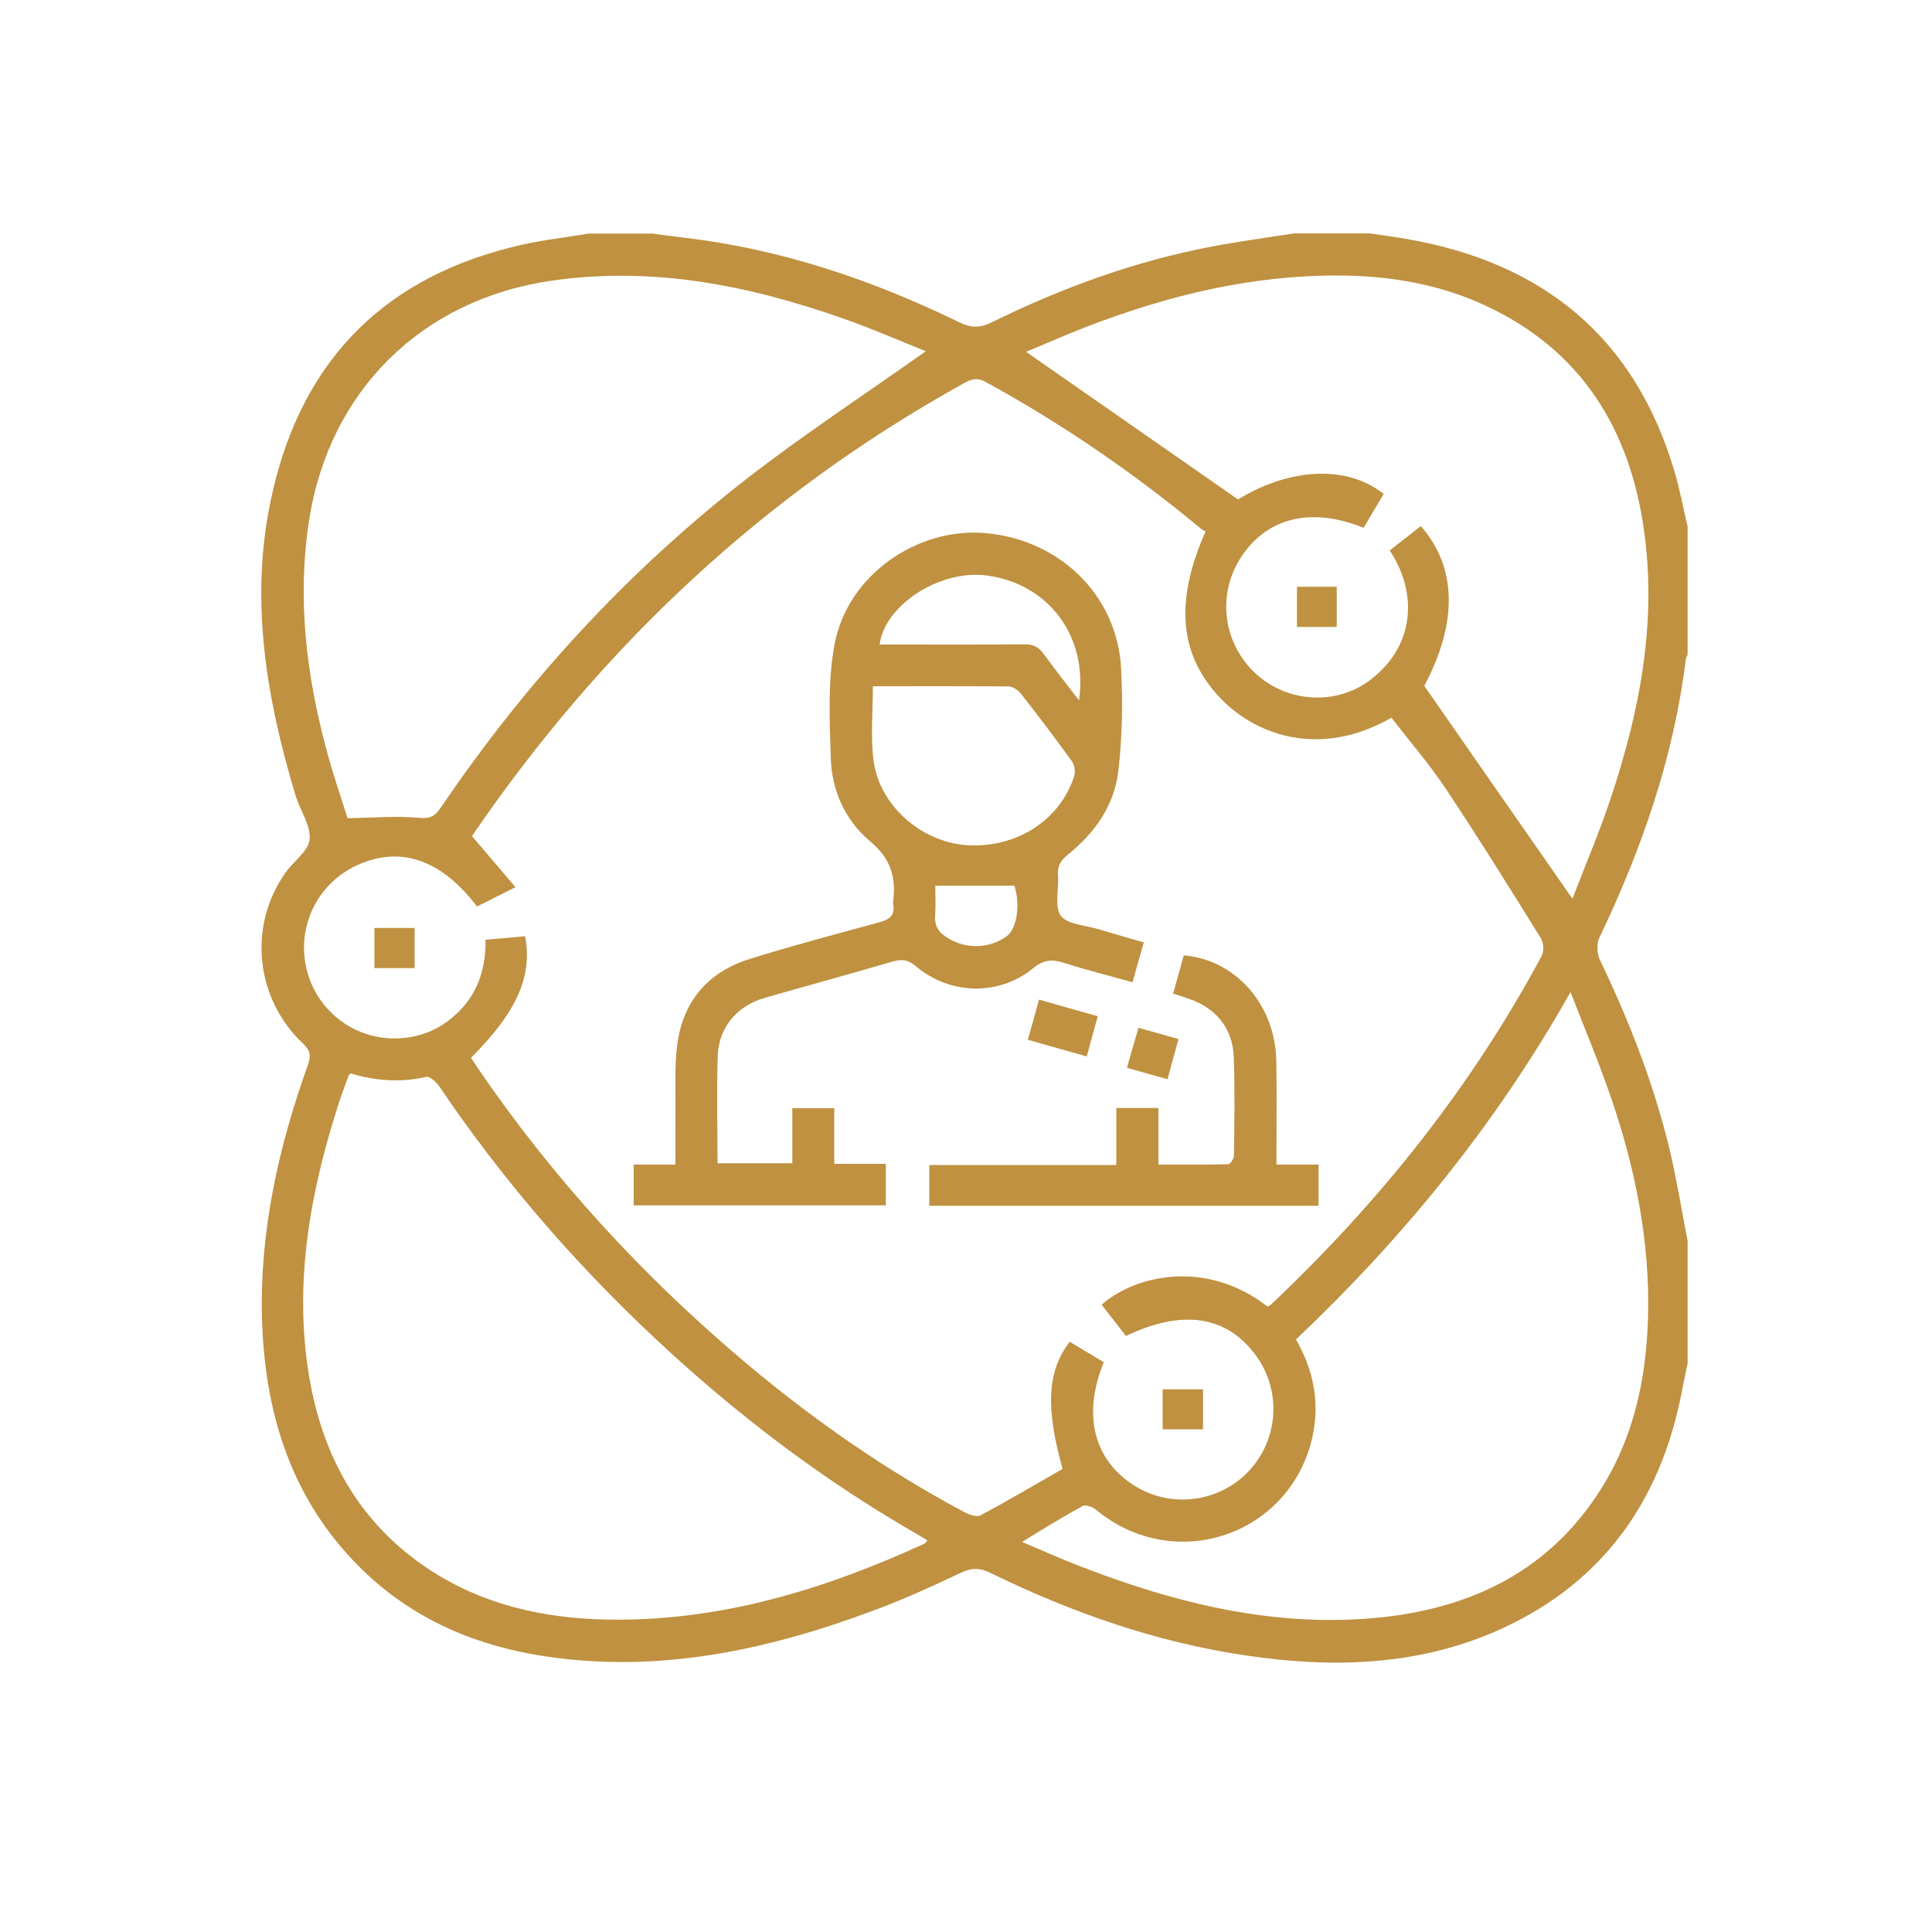
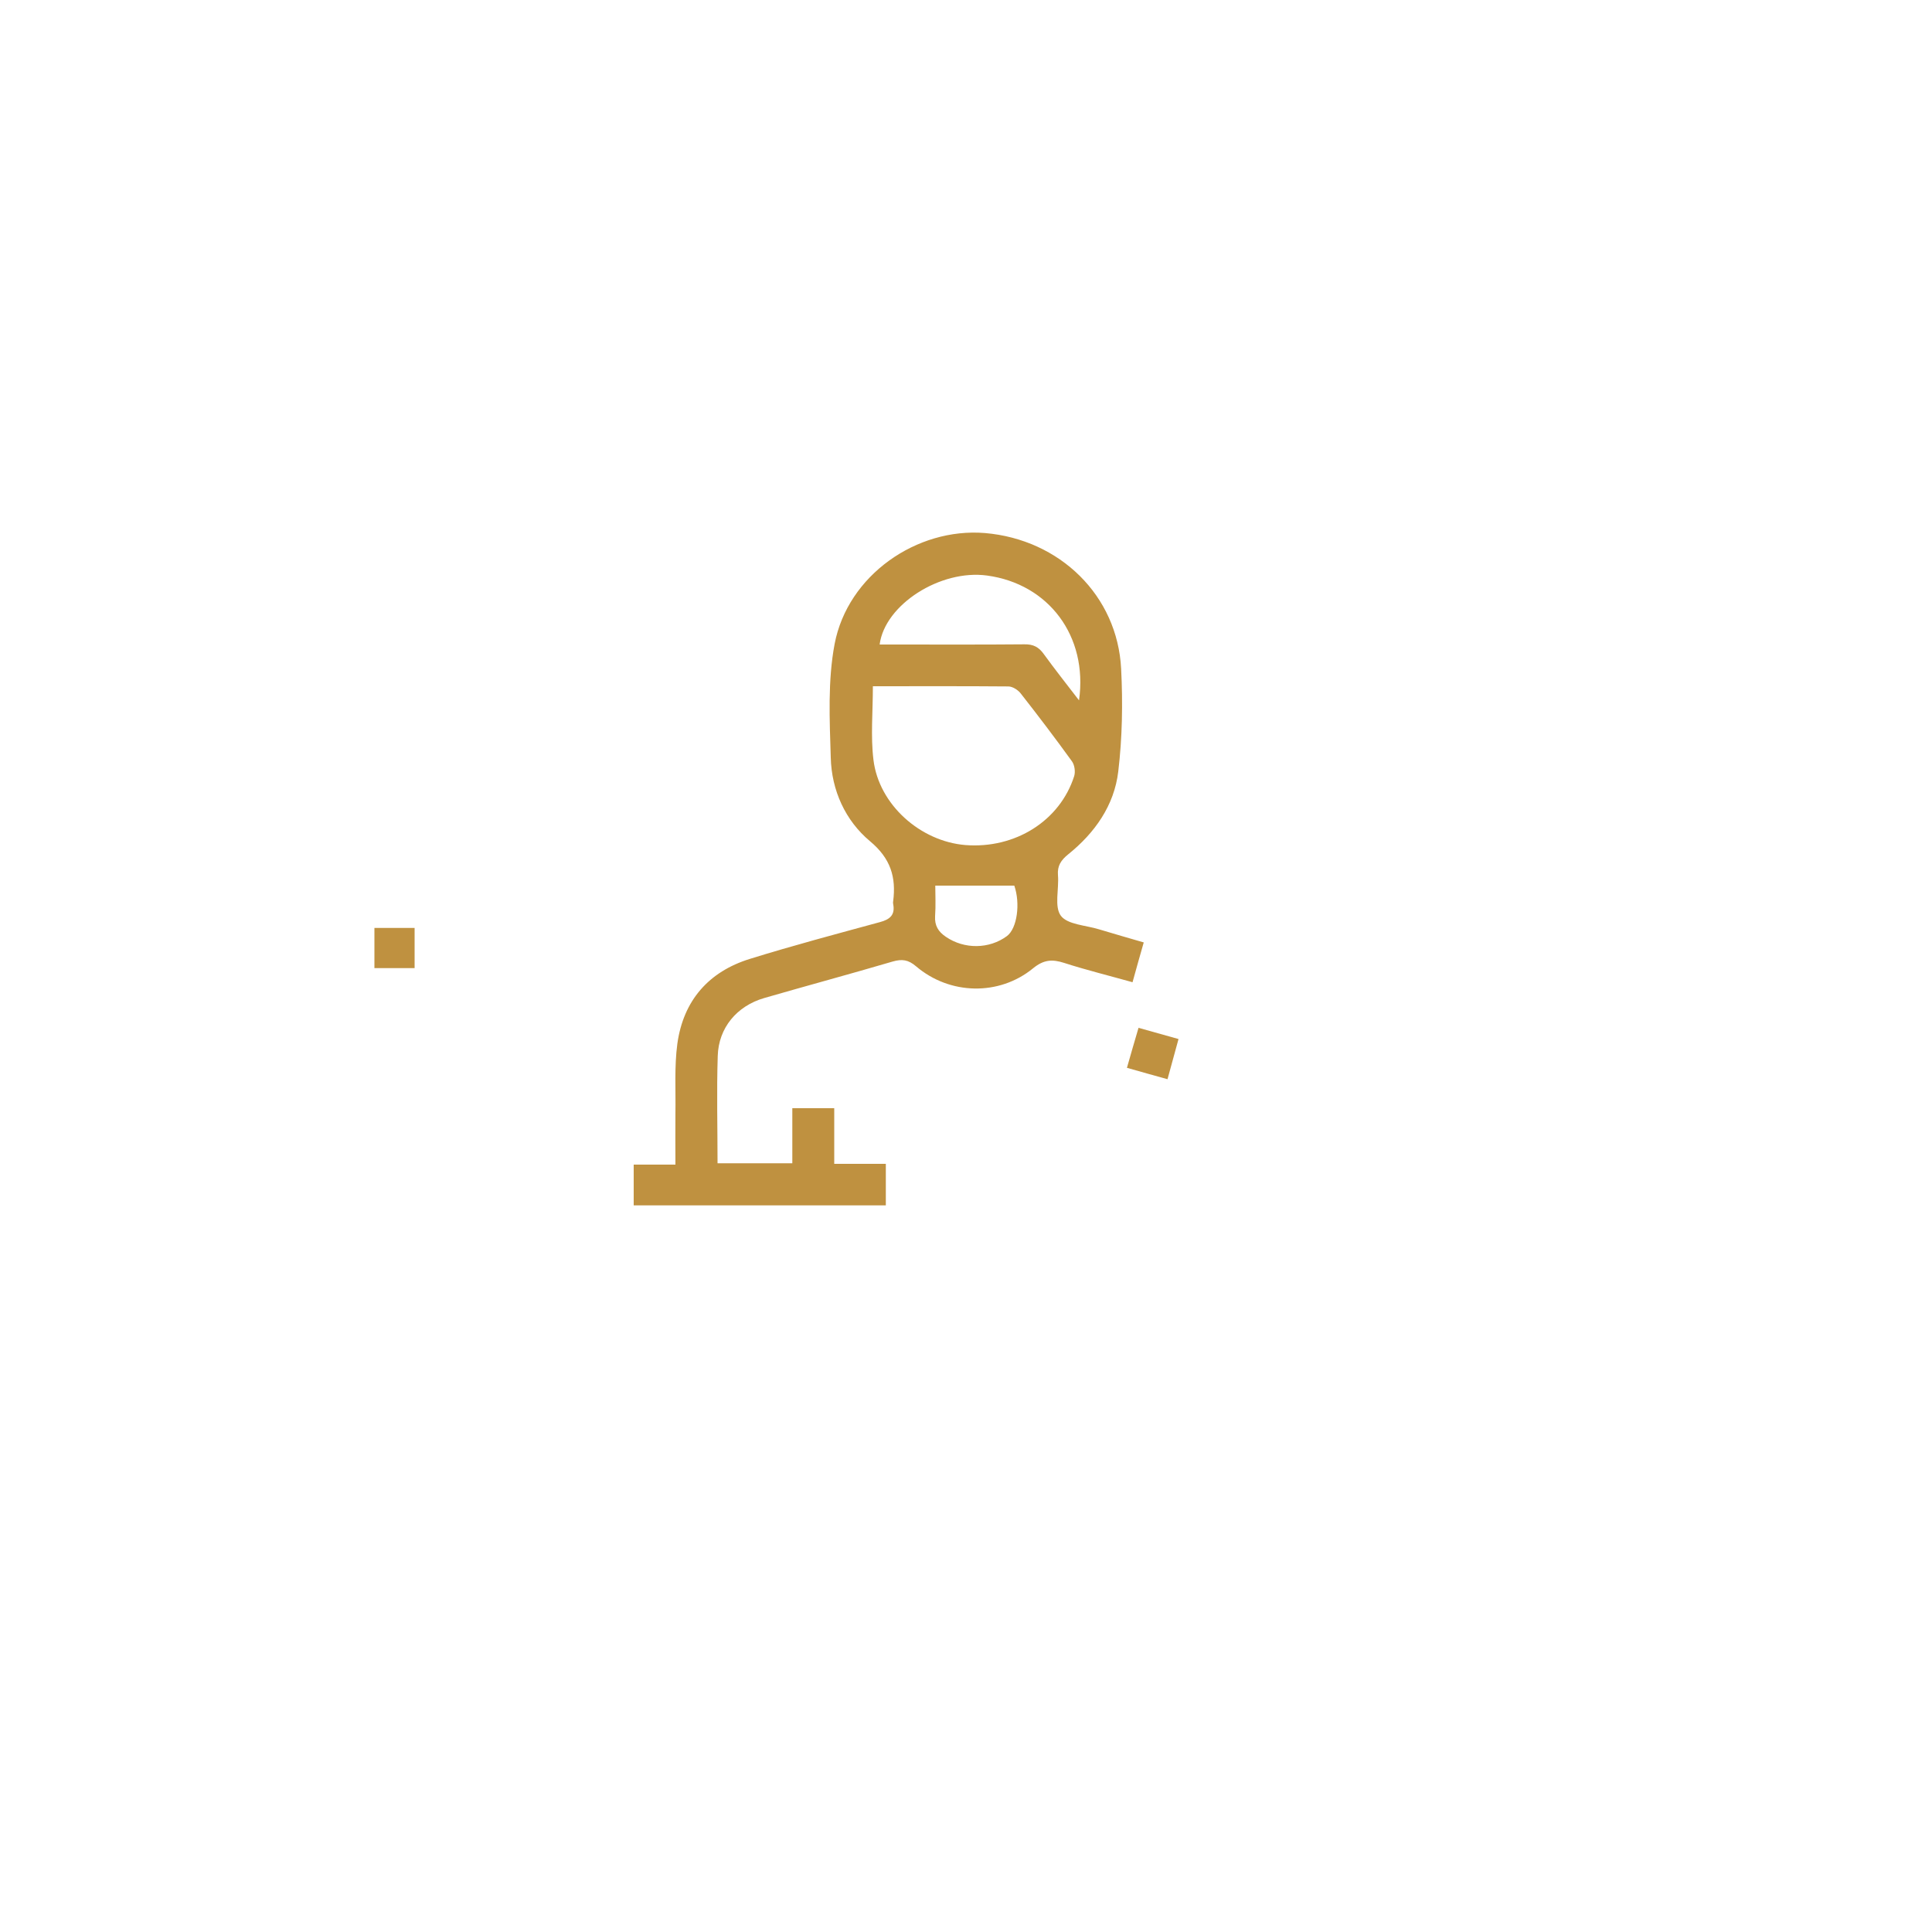
<svg xmlns="http://www.w3.org/2000/svg" version="1.1" id="Layer_1" x="0px" y="0px" viewBox="0 0 100 100" style="enable-background:new 0 0 100 100;" xml:space="preserve">
  <g>
-     <path style="fill:#BF9140;" d="M30.45,12.09c1.11,0,2.21,0,3.32,0c0.54,0.07,1.09,0.15,1.63,0.21c5.02,0.59,9.73,2.18,14.25,4.38   c0.59,0.29,1.06,0.31,1.67,0.01c3.63-1.79,7.42-3.17,11.41-3.93c1.41-0.27,2.84-0.46,4.26-0.68c1.3,0,2.6,0,3.9,0   c0.66,0.1,1.33,0.18,1.98,0.3c7.01,1.23,11.75,5.09,13.8,12.02c0.28,0.93,0.45,1.9,0.68,2.85c0,2.21,0,4.43,0,6.64   c-0.04,0.09-0.09,0.18-0.1,0.27c-0.62,5.06-2.28,9.8-4.47,14.38c-0.15,0.3-0.12,0.81,0.02,1.12c1.52,3.17,2.8,6.43,3.62,9.85   c0.37,1.56,0.62,3.14,0.93,4.72c0,2.12,0,4.24,0,6.35c-0.1,0.47-0.2,0.94-0.29,1.41c-1.02,5.31-3.71,9.45-8.61,11.96   c-4.44,2.27-9.19,2.45-14.01,1.73c-4.63-0.69-8.99-2.22-13.18-4.27c-0.52-0.25-0.93-0.28-1.47-0.03c-1.52,0.72-3.05,1.42-4.63,2   c-5.45,2.03-11.03,3.23-16.88,2.36c-3.87-0.57-7.29-2.1-10.01-4.98c-3.32-3.51-4.58-7.83-4.71-12.53   c-0.12-4.53,0.86-8.88,2.38-13.12c0.17-0.47,0.12-0.74-0.26-1.1c-2.49-2.35-2.85-6.13-0.88-8.87c0.41-0.57,1.14-1.07,1.22-1.66   c0.09-0.66-0.4-1.4-0.65-2.1c-0.02-0.05-0.04-0.09-0.05-0.13c-1.51-5-2.4-10.08-1.32-15.29c1.43-6.93,5.53-11.43,12.47-13.16   C27.78,12.45,29.12,12.32,30.45,12.09z M24.69,46.92c-1.87-2.46-4.01-3.17-6.26-2.11c-1.99,0.94-3.06,3.11-2.58,5.27   c0.47,2.14,2.38,3.68,4.58,3.67c1.09-0.01,2.08-0.34,2.93-1.04c1.28-1.04,1.8-2.44,1.77-4.07c0.73-0.06,1.39-0.12,2.05-0.18   c0.39,2.09-0.44,3.93-2.8,6.29c0.1,0.15,0.2,0.31,0.3,0.46c3.94,5.79,8.63,10.89,13.99,15.39c3.49,2.93,7.22,5.52,11.25,7.67   c0.25,0.13,0.65,0.27,0.84,0.16c1.44-0.77,2.84-1.6,4.24-2.4c-0.9-3.18-0.79-5.09,0.37-6.58c0.59,0.35,1.18,0.71,1.76,1.06   c-1.11,2.72-0.52,5.04,1.56,6.37c1.89,1.21,4.4,0.9,5.94-0.73c1.55-1.64,1.71-4.15,0.39-5.97c-1.5-2.08-3.8-2.44-6.74-1.03   c-0.41-0.53-0.84-1.08-1.26-1.62c1.85-1.61,5.5-2.31,8.59,0.1c0.06-0.04,0.13-0.06,0.18-0.11c5.6-5.29,10.36-11.24,14.01-18.05   c0.12-0.23,0.1-0.67-0.04-0.9c-1.62-2.61-3.25-5.23-4.95-7.78c-0.85-1.27-1.86-2.44-2.79-3.64c-3.71,2.12-6.95,0.86-8.68-0.84   c-2.28-2.25-2.6-5.07-0.94-8.8c-0.07-0.04-0.18-0.09-0.27-0.17c-3.47-2.88-7.18-5.42-11.13-7.58c-0.4-0.22-0.7-0.15-1.06,0.05   C39.57,25.54,31.18,33.42,24.5,43.17c-0.05,0.07-0.08,0.16-0.06,0.12c0.77,0.9,1.48,1.73,2.24,2.63   C25.91,46.31,25.29,46.62,24.69,46.92z M73.54,27.23c1.89,2.15,1.91,5.02,0.18,8.27c2.57,3.7,5.1,7.33,7.67,11.02   c0.64-1.68,1.38-3.4,1.97-5.17c1.55-4.63,2.45-9.36,1.68-14.26c-0.84-5.34-3.56-9.32-8.64-11.49c-2.24-0.95-4.62-1.32-7.04-1.34   c-4.56-0.03-8.91,1.03-13.14,2.66c-1.09,0.42-2.16,0.9-3.11,1.29c3.65,2.54,7.29,5.08,10.97,7.64c2.7-1.65,5.66-1.79,7.54-0.28   c-0.35,0.58-0.7,1.17-1.04,1.75c-2.74-1.11-5.04-0.52-6.37,1.56c-1.23,1.93-0.9,4.43,0.79,5.99c1.65,1.52,4.21,1.66,5.97,0.29   c2.36-1.84,2.35-4.59,0.96-6.67C72.45,28.09,72.98,27.67,73.54,27.23z M47.92,18.18c-1.35-0.54-2.78-1.17-4.24-1.68   c-4.9-1.73-9.9-2.73-15.14-1.97c-6.71,0.97-11.5,5.7-12.54,12.39c-0.64,4.12-0.13,8.15,0.96,12.12c0.33,1.19,0.73,2.36,1.03,3.31   c1.36-0.02,2.53-0.13,3.68-0.02c0.59,0.06,0.84-0.08,1.14-0.52c4.39-6.48,9.63-12.19,15.8-17C41.6,22.49,44.78,20.4,47.92,18.18z    M18.15,55.56c-0.05,0.05-0.09,0.08-0.11,0.12c-0.18,0.5-0.37,0.99-0.53,1.5c-1.47,4.58-2.31,9.24-1.51,14.06   c0.68,4.06,2.51,7.45,5.97,9.83c2.85,1.96,6.09,2.7,9.49,2.76c5.8,0.1,11.2-1.55,16.41-3.94c0.05-0.02,0.08-0.1,0.13-0.16   c-0.12-0.07-0.22-0.14-0.32-0.2c-5.02-2.86-9.59-6.33-13.8-10.28c-4.19-3.93-7.93-8.26-11.15-13.03c-0.15-0.22-0.49-0.52-0.67-0.48   C20.74,56.04,19.44,55.95,18.15,55.56z M52.9,79.81c1.04,0.44,1.98,0.86,2.93,1.23c5.05,1.96,10.22,3.25,15.7,2.67   c4.73-0.51,8.67-2.45,11.3-6.58c1.73-2.71,2.38-5.75,2.47-8.93c0.11-3.97-0.67-7.8-1.96-11.52c-0.6-1.74-1.32-3.44-2.05-5.33   c-3.87,6.86-8.66,12.72-14.21,17.98c0.92,1.61,1.24,3.28,0.85,5.05c-1.15,5.11-7.15,7.12-11.19,3.77c-0.18-0.15-0.55-0.29-0.7-0.2   C55.01,78.51,54.01,79.13,52.9,79.81z" />
    <path style="fill:#BF9140;" d="M59.2,48.78c-0.2,0.7-0.38,1.33-0.58,2.06c-1.21-0.34-2.39-0.63-3.54-1   c-0.62-0.2-1.06-0.17-1.61,0.28c-1.76,1.44-4.31,1.38-6.05-0.1c-0.41-0.35-0.73-0.39-1.22-0.25c-2.21,0.65-4.44,1.25-6.65,1.89   c-1.41,0.41-2.36,1.54-2.4,3c-0.06,1.83-0.01,3.65-0.01,5.55c1.29,0,2.54,0,3.87,0c0-0.93,0-1.86,0-2.85c0.75,0,1.42,0,2.17,0   c0,0.93,0,1.86,0,2.88c0.92,0,1.77,0,2.67,0c0,0.76,0,1.42,0,2.15c-4.32,0-8.66,0-13.05,0c0-0.67,0-1.35,0-2.11   c0.71,0,1.39,0,2.16,0c0-0.94-0.01-1.8,0-2.66c0.02-1.2-0.06-2.42,0.1-3.6c0.31-2.23,1.62-3.73,3.76-4.39   c2.22-0.69,4.48-1.29,6.72-1.9c0.53-0.14,0.8-0.38,0.69-0.94c-0.01-0.05-0.01-0.1,0-0.14c0.16-1.25-0.13-2.22-1.2-3.11   c-1.28-1.07-1.99-2.64-2.03-4.33c-0.06-1.96-0.16-3.98,0.2-5.88c0.68-3.56,4.25-6.03,7.78-5.74c3.88,0.33,6.86,3.24,7.05,7.03   c0.09,1.77,0.06,3.56-0.15,5.32c-0.21,1.75-1.21,3.17-2.59,4.28c-0.37,0.3-0.57,0.59-0.53,1.08c0.06,0.71-0.2,1.63,0.15,2.1   c0.35,0.46,1.29,0.49,1.97,0.7C57.65,48.33,58.4,48.55,59.2,48.78z M45.18,35.52c0,1.33-0.12,2.59,0.03,3.81   c0.28,2.32,2.43,4.22,4.76,4.41c2.57,0.2,4.89-1.25,5.63-3.57c0.07-0.23,0.02-0.58-0.12-0.77c-0.86-1.19-1.74-2.35-2.65-3.51   c-0.14-0.18-0.42-0.36-0.64-0.36C49.87,35.51,47.54,35.52,45.18,35.52z M55.85,36.25c0.47-3.33-1.58-6.03-4.76-6.46   c-2.41-0.33-5.29,1.5-5.56,3.57c0.27,0,0.53,0,0.79,0c2.23,0,4.47,0.01,6.7-0.01c0.46-0.01,0.75,0.14,1.01,0.51   C54.59,34.63,55.18,35.38,55.85,36.25z M48.41,45.84c0,0.49,0.03,1.04-0.01,1.58c-0.03,0.49,0.17,0.81,0.56,1.07   c0.95,0.65,2.24,0.64,3.16-0.04c0.53-0.4,0.7-1.69,0.38-2.61C51.14,45.84,49.81,45.84,48.41,45.84z" />
-     <path style="fill:#BF9140;" d="M60.72,51.43c0.2-0.71,0.38-1.35,0.55-1.98c2.68,0.22,4.73,2.55,4.79,5.44   c0.03,1.51,0.01,3.03,0.01,4.54c0,0.26,0,0.51,0,0.85c0.78,0,1.46,0,2.18,0c0,0.74,0,1.41,0,2.13c-6.7,0-13.4,0-20.15,0   c0-0.69,0-1.37,0-2.11c3.21,0,6.4,0,9.68,0c0-1.01,0-1.96,0-2.95c0.76,0,1.42,0,2.18,0c0,0.94,0,1.89,0,2.93   c1.26,0,2.44,0.01,3.61-0.02c0.11,0,0.3-0.29,0.3-0.44c0.02-1.71,0.05-3.42-0.01-5.12c-0.06-1.52-0.98-2.59-2.44-3.04   C61.23,51.59,61.03,51.52,60.72,51.43z" />
-     <path style="fill:#BF9140;" d="M56.82,52.6c-0.2,0.72-0.38,1.36-0.57,2.08c-1.01-0.28-1.98-0.56-3.05-0.86   c0.2-0.7,0.38-1.35,0.58-2.08C54.79,52.03,55.75,52.3,56.82,52.6z" />
    <path style="fill:#BF9140;" d="M21.46,50.11c-0.71,0-1.37,0-2.08,0c0-0.7,0-1.36,0-2.08c0.68,0,1.36,0,2.08,0   C21.46,48.71,21.46,49.37,21.46,50.11z" />
    <path style="fill:#BF9140;" d="M58.33,55.27c0.21-0.73,0.39-1.37,0.6-2.07c0.69,0.19,1.33,0.37,2.07,0.58   c-0.19,0.7-0.37,1.35-0.57,2.08C59.72,55.66,59.06,55.48,58.33,55.27z" />
-     <path style="fill:#BF9140;" d="M62.27,73.98c-0.73,0-1.39,0-2.09,0c0-0.7,0-1.36,0-2.07c0.69,0,1.37,0,2.09,0   C62.27,72.59,62.27,73.25,62.27,73.98z" />
-     <path style="fill:#BF9140;" d="M69.19,32.45c-0.7,0-1.36,0-2.06,0c0-0.7,0-1.36,0-2.08c0.67,0,1.33,0,2.06,0   C69.19,31.03,69.19,31.7,69.19,32.45z" />
  </g>
</svg>